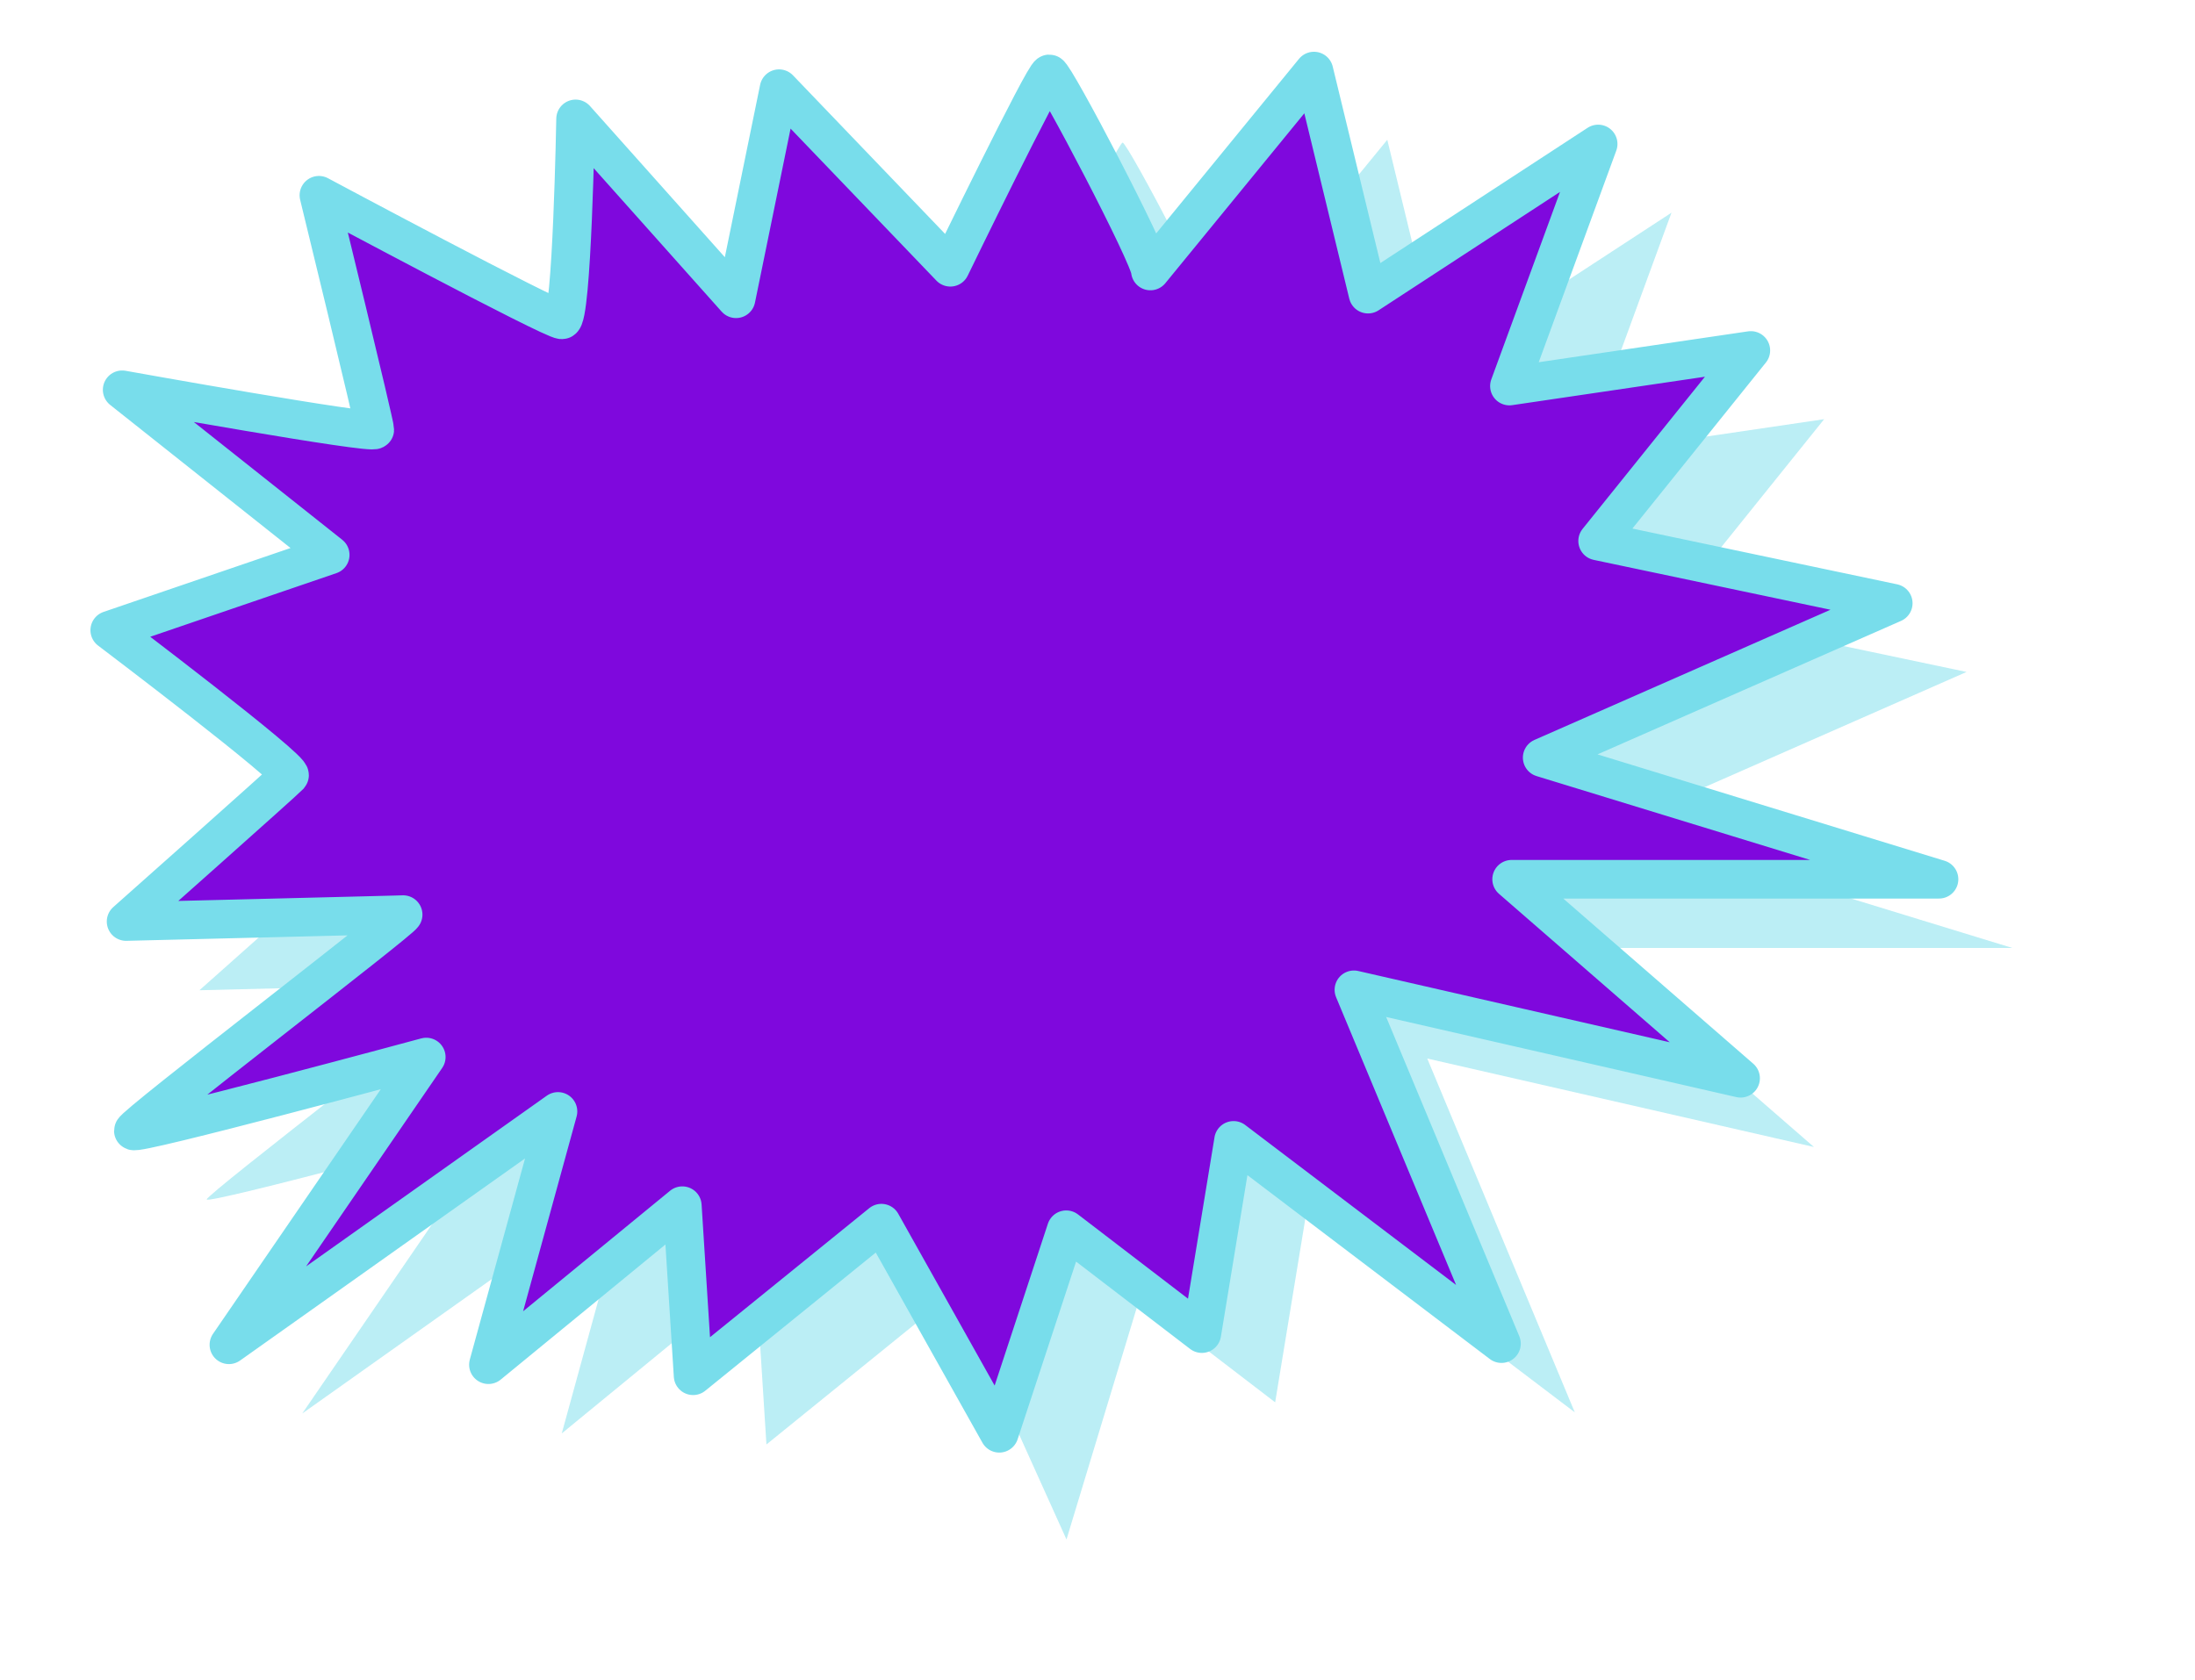
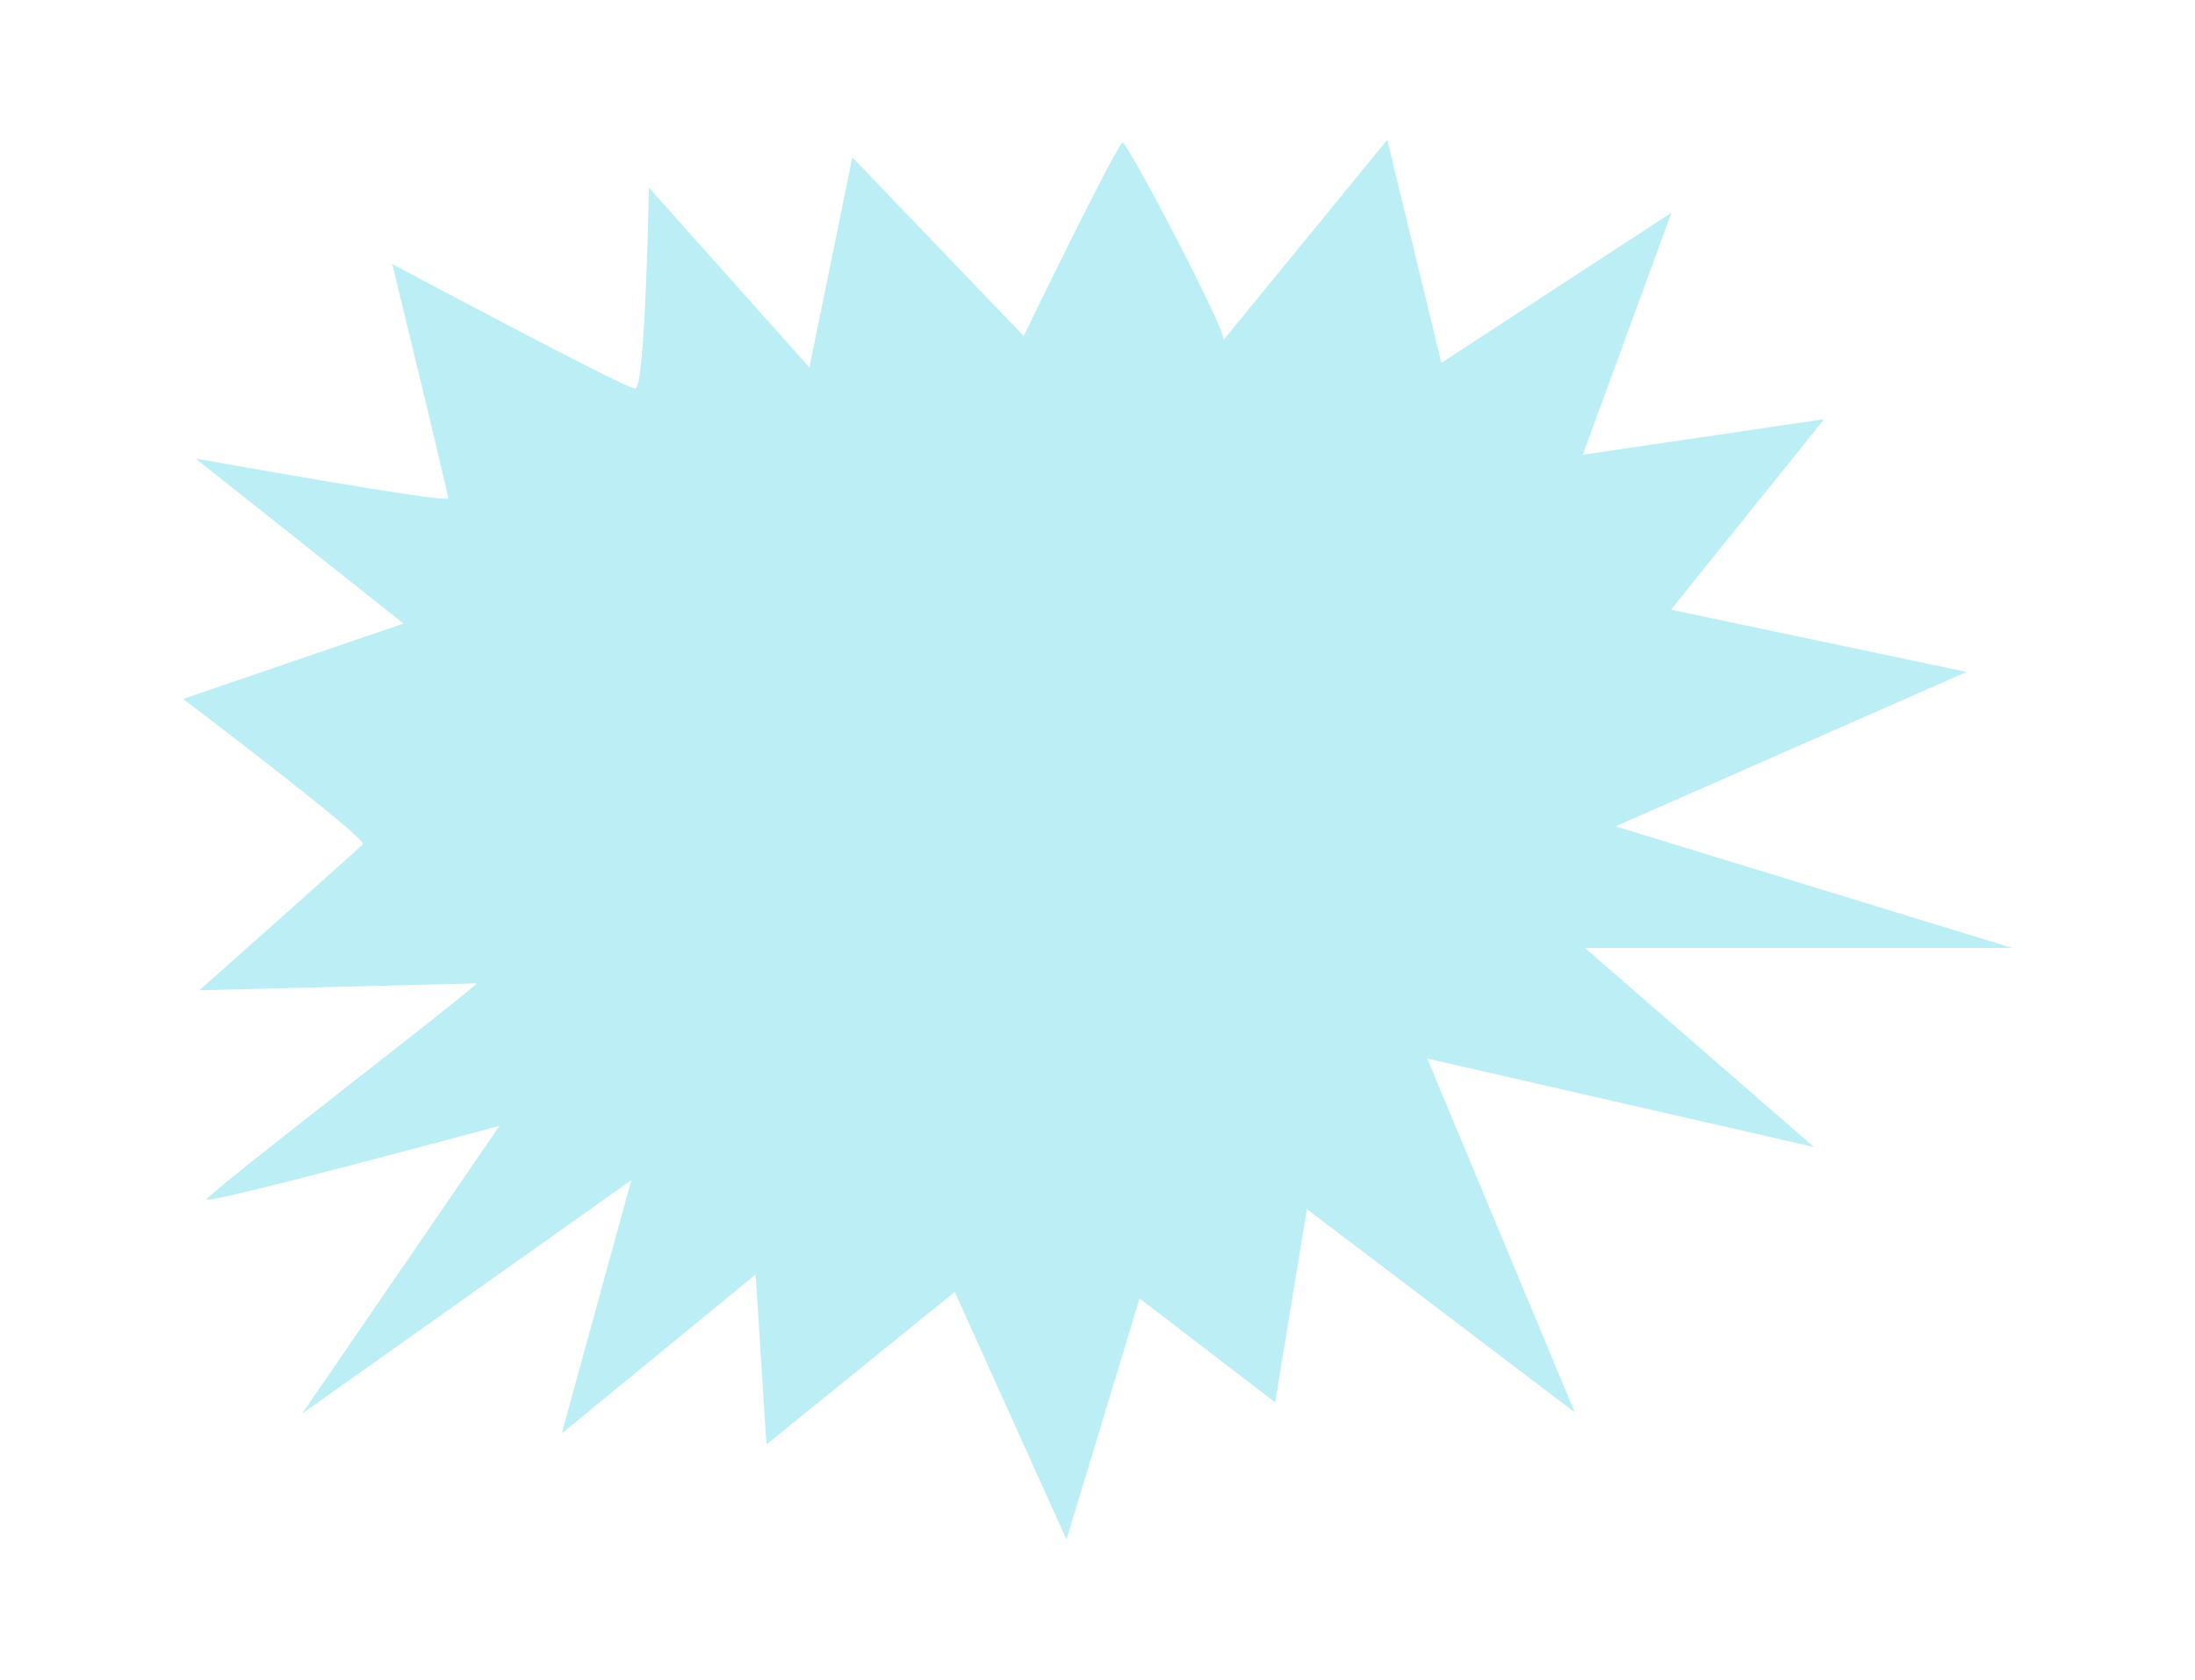
<svg xmlns="http://www.w3.org/2000/svg" xmlns:xlink="http://www.w3.org/1999/xlink" fill="#78ddeb" height="435.1" preserveAspectRatio="xMidYMid meet" version="1" viewBox="-22.2 -6.0 568.4 435.1" width="568.4" zoomAndPan="magnify">
  <defs>
    <filter id="a" xlink:actuate="onLoad" xlink:show="other" xlink:type="simple">
      <feGaussianBlur stdDeviation="6.272" />
    </filter>
  </defs>
  <g id="change1_1">
    <path d="m316.22 307.19 69.378 52.646-38.207-91.648 100.13 22.913-59.287-51.551h110.67l-102.76-31.505 90.906-39.991-76.546-16.125 39.67-49.35-62.514 9.22 22.977-62.704-59.589 38.897-14.007-57.781-42.355 51.785c0-3.597-24.861-51.051-26.178-51.051s-25.624 50.085-25.624 50.085l-44.359-46.255-11.133 54.416-41.553-46.592s-0.909 52.052-3.543 52.052-62.923-32.271-62.923-32.271 14.466 59.281 14.466 60.713-65.413-10.326-65.413-10.326l53.871 42.761-57.086 19.513s47.851 36.207 46.534 37.639-42.304 37.824-42.304 37.824 73.053-1.791 71.736-1.791c-0.145 1.199-69.852 54.543-69.852 55.975s75.847-19.082 75.847-19.082l-51.105 74.533 85.214-60.446-18.01 65.603 50.208-41.189 2.793 44.053 48.76-39.525 28.939 64.132 18.924-62.432 35.112 26.905 8.22-50.05z" fill="inherit" fill-opacity="0.498" fill-rule="evenodd" filter="url(#a)" />
  </g>
  <g id="change2_1">
-     <path d="m297.23 289.39 69.378 52.646-38.207-91.648 100.13 22.913-59.287-51.551h110.67l-102.76-31.505 90.906-39.991-76.546-16.125 39.67-49.35-62.514 9.22 22.977-62.704-59.589 38.897-14.007-57.781-42.355 51.785c0-3.597-24.861-51.051-26.178-51.051s-25.624 50.085-25.624 50.085l-44.359-46.255-11.133 54.416-41.553-46.592s-0.909 52.052-3.543 52.052-62.923-32.271-62.923-32.271 14.466 59.281 14.466 60.713-65.413-10.326-65.413-10.326l53.871 42.761-57.086 19.513s47.851 36.207 46.534 37.639-42.304 37.824-42.304 37.824 73.053-1.791 71.736-1.791c-0.145 1.199-69.852 54.543-69.852 55.975s75.847-19.082 75.847-19.082l-51.105 74.533 85.214-60.446-18.01 65.603 50.208-41.189 2.793 44.053 48.76-39.525 30.521 54.424 17.342-52.723 35.112 26.905 8.22-50.05z" fill="#7f08dd" fill-rule="evenodd" stroke="#78ddeb" stroke-linejoin="round" stroke-width="10" />
-   </g>
+     </g>
</svg>